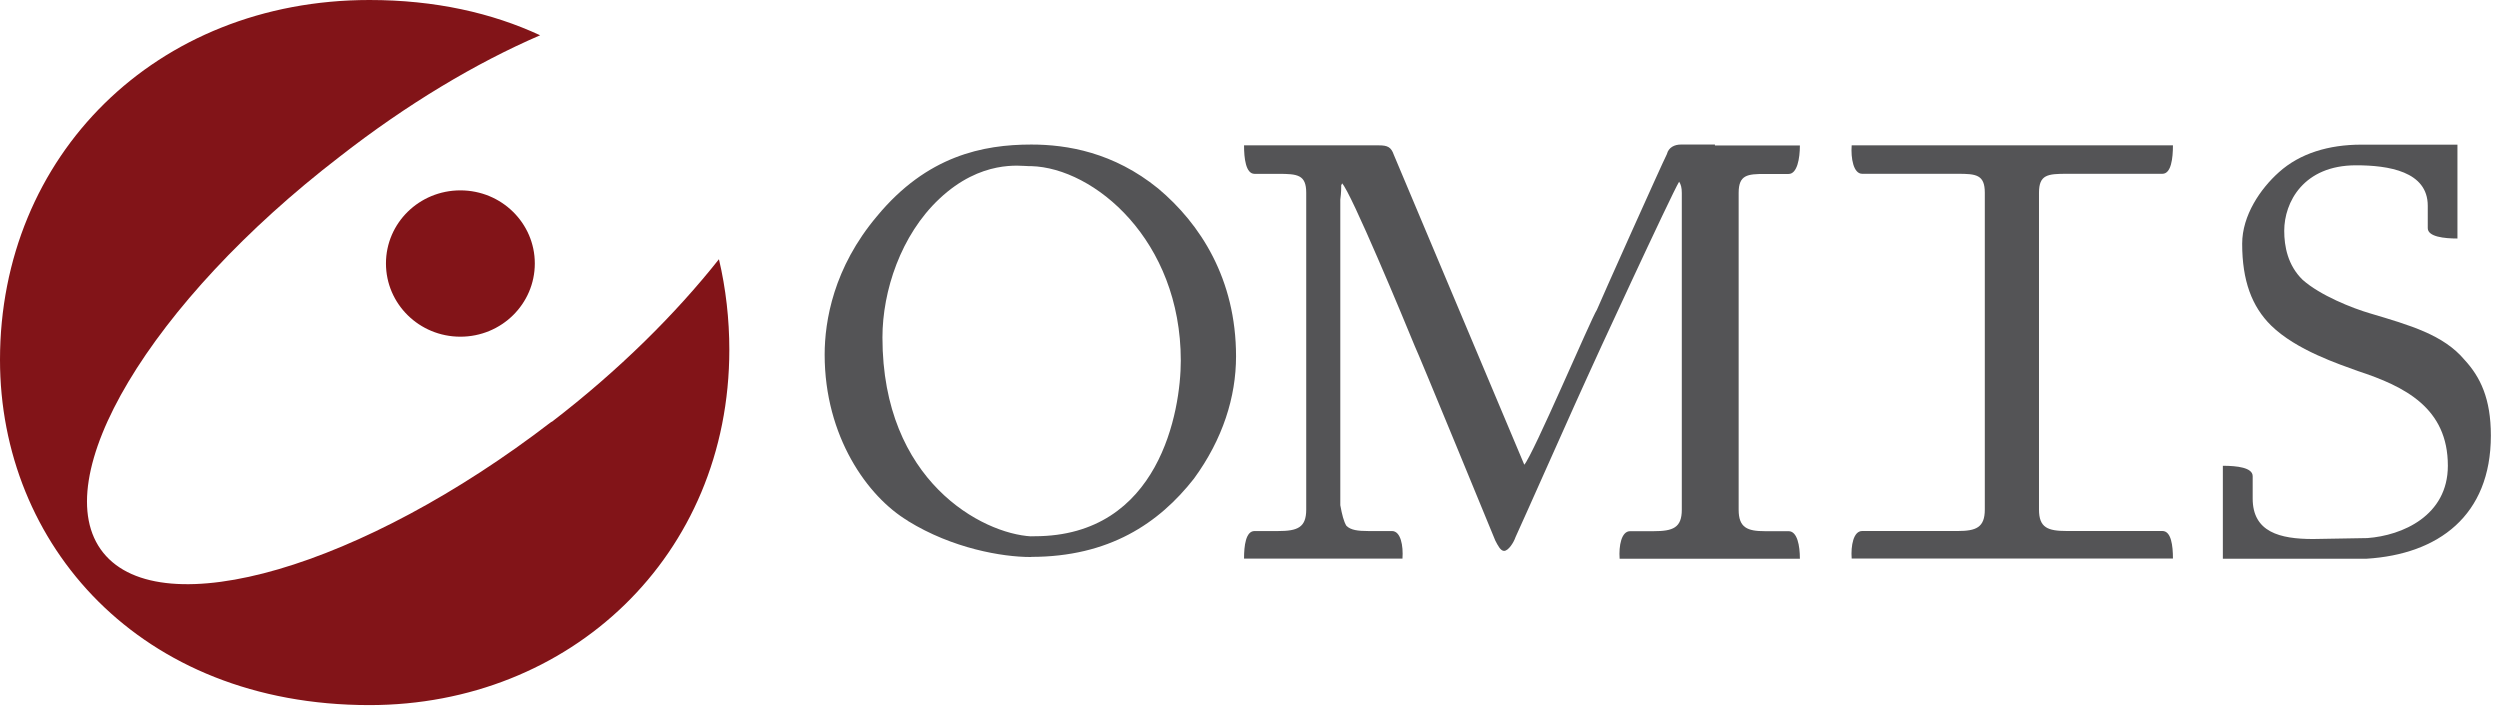
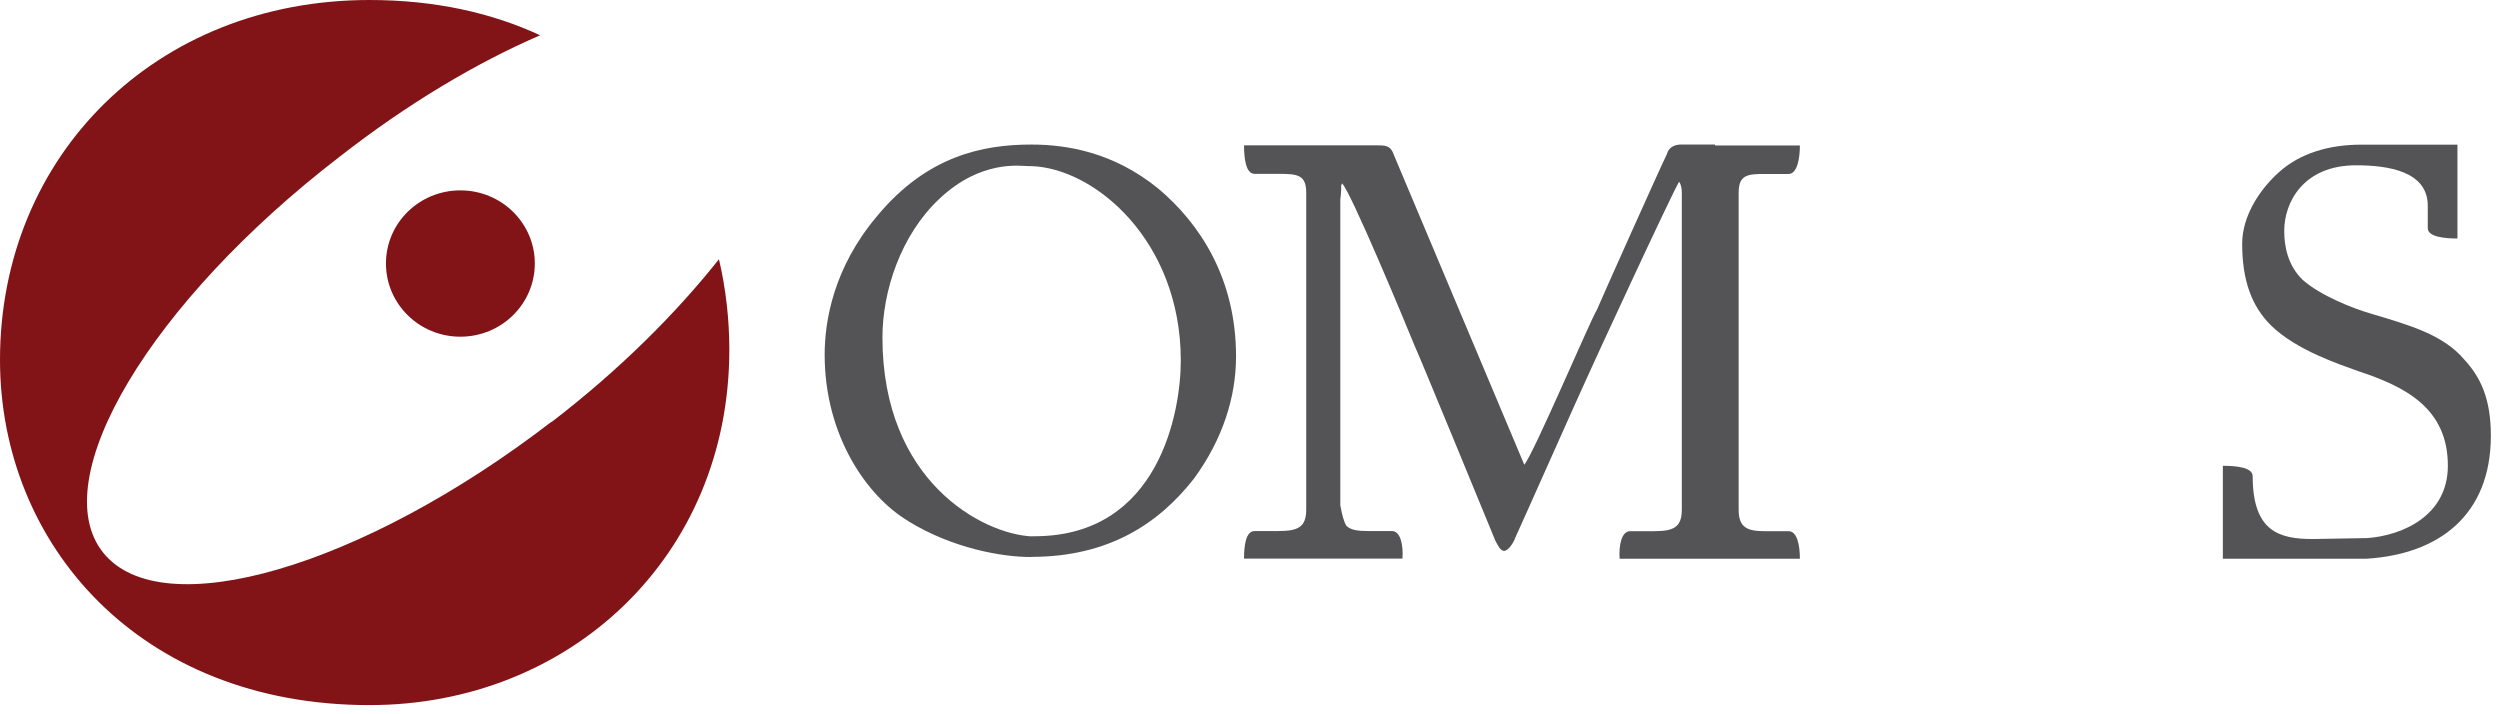
<svg xmlns="http://www.w3.org/2000/svg" width="182" height="52" viewBox="0 0 182 52" fill="none">
  <path d="M40.146 30.705C26.383 41.299 11.786 45.564 7.512 40.233C3.237 34.902 10.952 21.992 24.725 11.408C29.63 7.579 34.669 4.575 39.322 2.568C35.813 0.94 31.675 0 26.896 0C11.34 0 0 11.34 0 26.198C0 39.603 10.138 51.331 26.896 51.331C41.493 51.331 53.095 40.495 53.095 25.452C53.095 23.262 52.843 21.003 52.339 18.871C49.208 22.826 45.069 26.954 40.165 30.715" fill="#821418" />
  <path d="M38.934 19.18C38.934 22.127 36.511 24.511 33.516 24.511C30.521 24.511 28.098 22.127 28.098 19.18C28.098 16.234 30.521 13.859 33.516 13.859C36.511 13.859 38.934 16.244 38.934 19.18Z" fill="#821418" />
  <path d="M66.093 37.914C63.156 36.16 60.035 31.769 60.035 25.818C60.035 23.375 60.675 19.489 63.854 15.728C67.489 11.338 71.569 10.523 75.078 10.523V12.094H74.884C74.312 12.094 71.443 11.59 68.38 14.478C65.579 17.114 64.242 21.185 64.242 24.568C64.242 35.035 71.511 38.854 75.078 39.048V40.55H75.01C72.975 40.55 69.34 39.93 66.093 37.924M75.078 10.523C77.685 10.523 81.068 11.086 84.314 13.722C87.377 16.29 89.984 20.303 89.984 25.944C89.984 28.89 89.025 31.963 86.922 34.842C84.373 38.098 80.738 40.541 75.068 40.541V39.038H75.32C84.431 39.038 85.962 29.889 85.962 26.254C85.962 17.483 79.653 12.22 75.068 12.094V10.523H75.078Z" fill="#545456" />
-   <path d="M148.439 37.096C148.439 38.415 149.069 38.657 150.474 38.657H157.424C158.064 38.657 158.19 39.723 158.19 40.663H134.802C134.734 39.723 134.928 38.657 135.568 38.657H142.517C143.855 38.657 144.494 38.405 144.494 37.096V14.029C144.494 12.71 143.855 12.652 142.517 12.652H135.568C134.928 12.652 134.734 11.518 134.802 10.578H158.19C158.19 11.518 158.064 12.652 157.424 12.652H150.474C149.069 12.652 148.439 12.71 148.439 14.029V37.096Z" fill="#545456" />
  <path d="M110.959 33.843C111.599 33.155 115.863 23.123 116.251 22.561C116.503 21.941 120.971 11.968 121.349 11.221C121.475 10.717 121.921 10.523 122.367 10.523H124.848V10.591H131.032C131.032 11.531 130.838 12.665 130.208 12.665H128.483C127.213 12.665 126.574 12.724 126.574 14.042V37.11C126.574 38.418 127.213 38.67 128.483 38.67H130.208C130.848 38.67 131.032 39.736 131.032 40.676H117.909C117.841 39.736 118.035 38.67 118.674 38.67H120.39C121.795 38.67 122.435 38.418 122.435 37.11V14.042C122.435 13.664 122.367 13.421 122.241 13.228C121.727 14.042 115.737 27.01 115.553 27.456C115.301 27.96 110.513 38.738 110.329 39.106C110.203 39.484 109.815 40.105 109.496 40.105C109.244 40.105 109.05 39.727 108.856 39.349C108.73 39.038 103.244 25.692 102.992 25.188C102.226 23.308 98.34 13.964 97.7 13.344C97.7 13.344 97.7 13.412 97.642 13.47C97.642 13.664 97.642 14.032 97.574 14.536V36.78C97.7 37.468 97.826 37.972 98.02 38.282C98.34 38.593 98.853 38.66 99.619 38.66H101.335C101.974 38.66 102.168 39.727 102.1 40.667H90.566C90.566 39.727 90.692 38.66 91.332 38.66H93.048C94.453 38.66 95.093 38.408 95.093 37.1V14.032C95.093 12.714 94.453 12.656 93.048 12.656H91.332C90.692 12.656 90.566 11.522 90.566 10.582H100.385C101.015 10.582 101.276 10.708 101.47 11.27L110.969 33.834L110.959 33.843Z" fill="#545456" />
-   <path d="M178.204 33.9C178.204 29.703 175.083 28.133 171.643 27.008C170.305 26.514 167.184 25.506 165.333 23.694C163.937 22.317 163.23 20.437 163.23 17.742C163.23 15.678 164.567 13.73 165.905 12.538C167.436 11.161 169.539 10.531 171.895 10.531H178.902V17.364C177.943 17.364 176.741 17.238 176.741 16.608V14.98C176.741 12.47 173.872 12.034 171.517 12.034C167.688 12.034 166.292 14.728 166.292 16.802C166.292 17.927 166.544 19.312 167.63 20.369C168.9 21.503 171.265 22.443 172.534 22.811C175.461 23.684 177.884 24.372 179.416 26.194C180.569 27.444 181.335 29.015 181.335 31.709C181.335 37.544 177.506 40.355 172.282 40.675H161.824V33.909C162.842 33.909 163.995 34.035 163.995 34.665V36.294C163.995 38.736 165.973 39.24 168.386 39.24C168.58 39.24 172.147 39.172 172.34 39.172C174.89 38.988 178.204 37.544 178.204 33.909" fill="#545456" />
+   <path d="M178.204 33.9C178.204 29.703 175.083 28.133 171.643 27.008C170.305 26.514 167.184 25.506 165.333 23.694C163.937 22.317 163.23 20.437 163.23 17.742C163.23 15.678 164.567 13.73 165.905 12.538C167.436 11.161 169.539 10.531 171.895 10.531H178.902V17.364C177.943 17.364 176.741 17.238 176.741 16.608V14.98C176.741 12.47 173.872 12.034 171.517 12.034C167.688 12.034 166.292 14.728 166.292 16.802C166.292 17.927 166.544 19.312 167.63 20.369C168.9 21.503 171.265 22.443 172.534 22.811C175.461 23.684 177.884 24.372 179.416 26.194C180.569 27.444 181.335 29.015 181.335 31.709C181.335 37.544 177.506 40.355 172.282 40.675H161.824V33.909C162.842 33.909 163.995 34.035 163.995 34.665C163.995 38.736 165.973 39.24 168.386 39.24C168.58 39.24 172.147 39.172 172.34 39.172C174.89 38.988 178.204 37.544 178.204 33.909" fill="#545456" />
</svg>